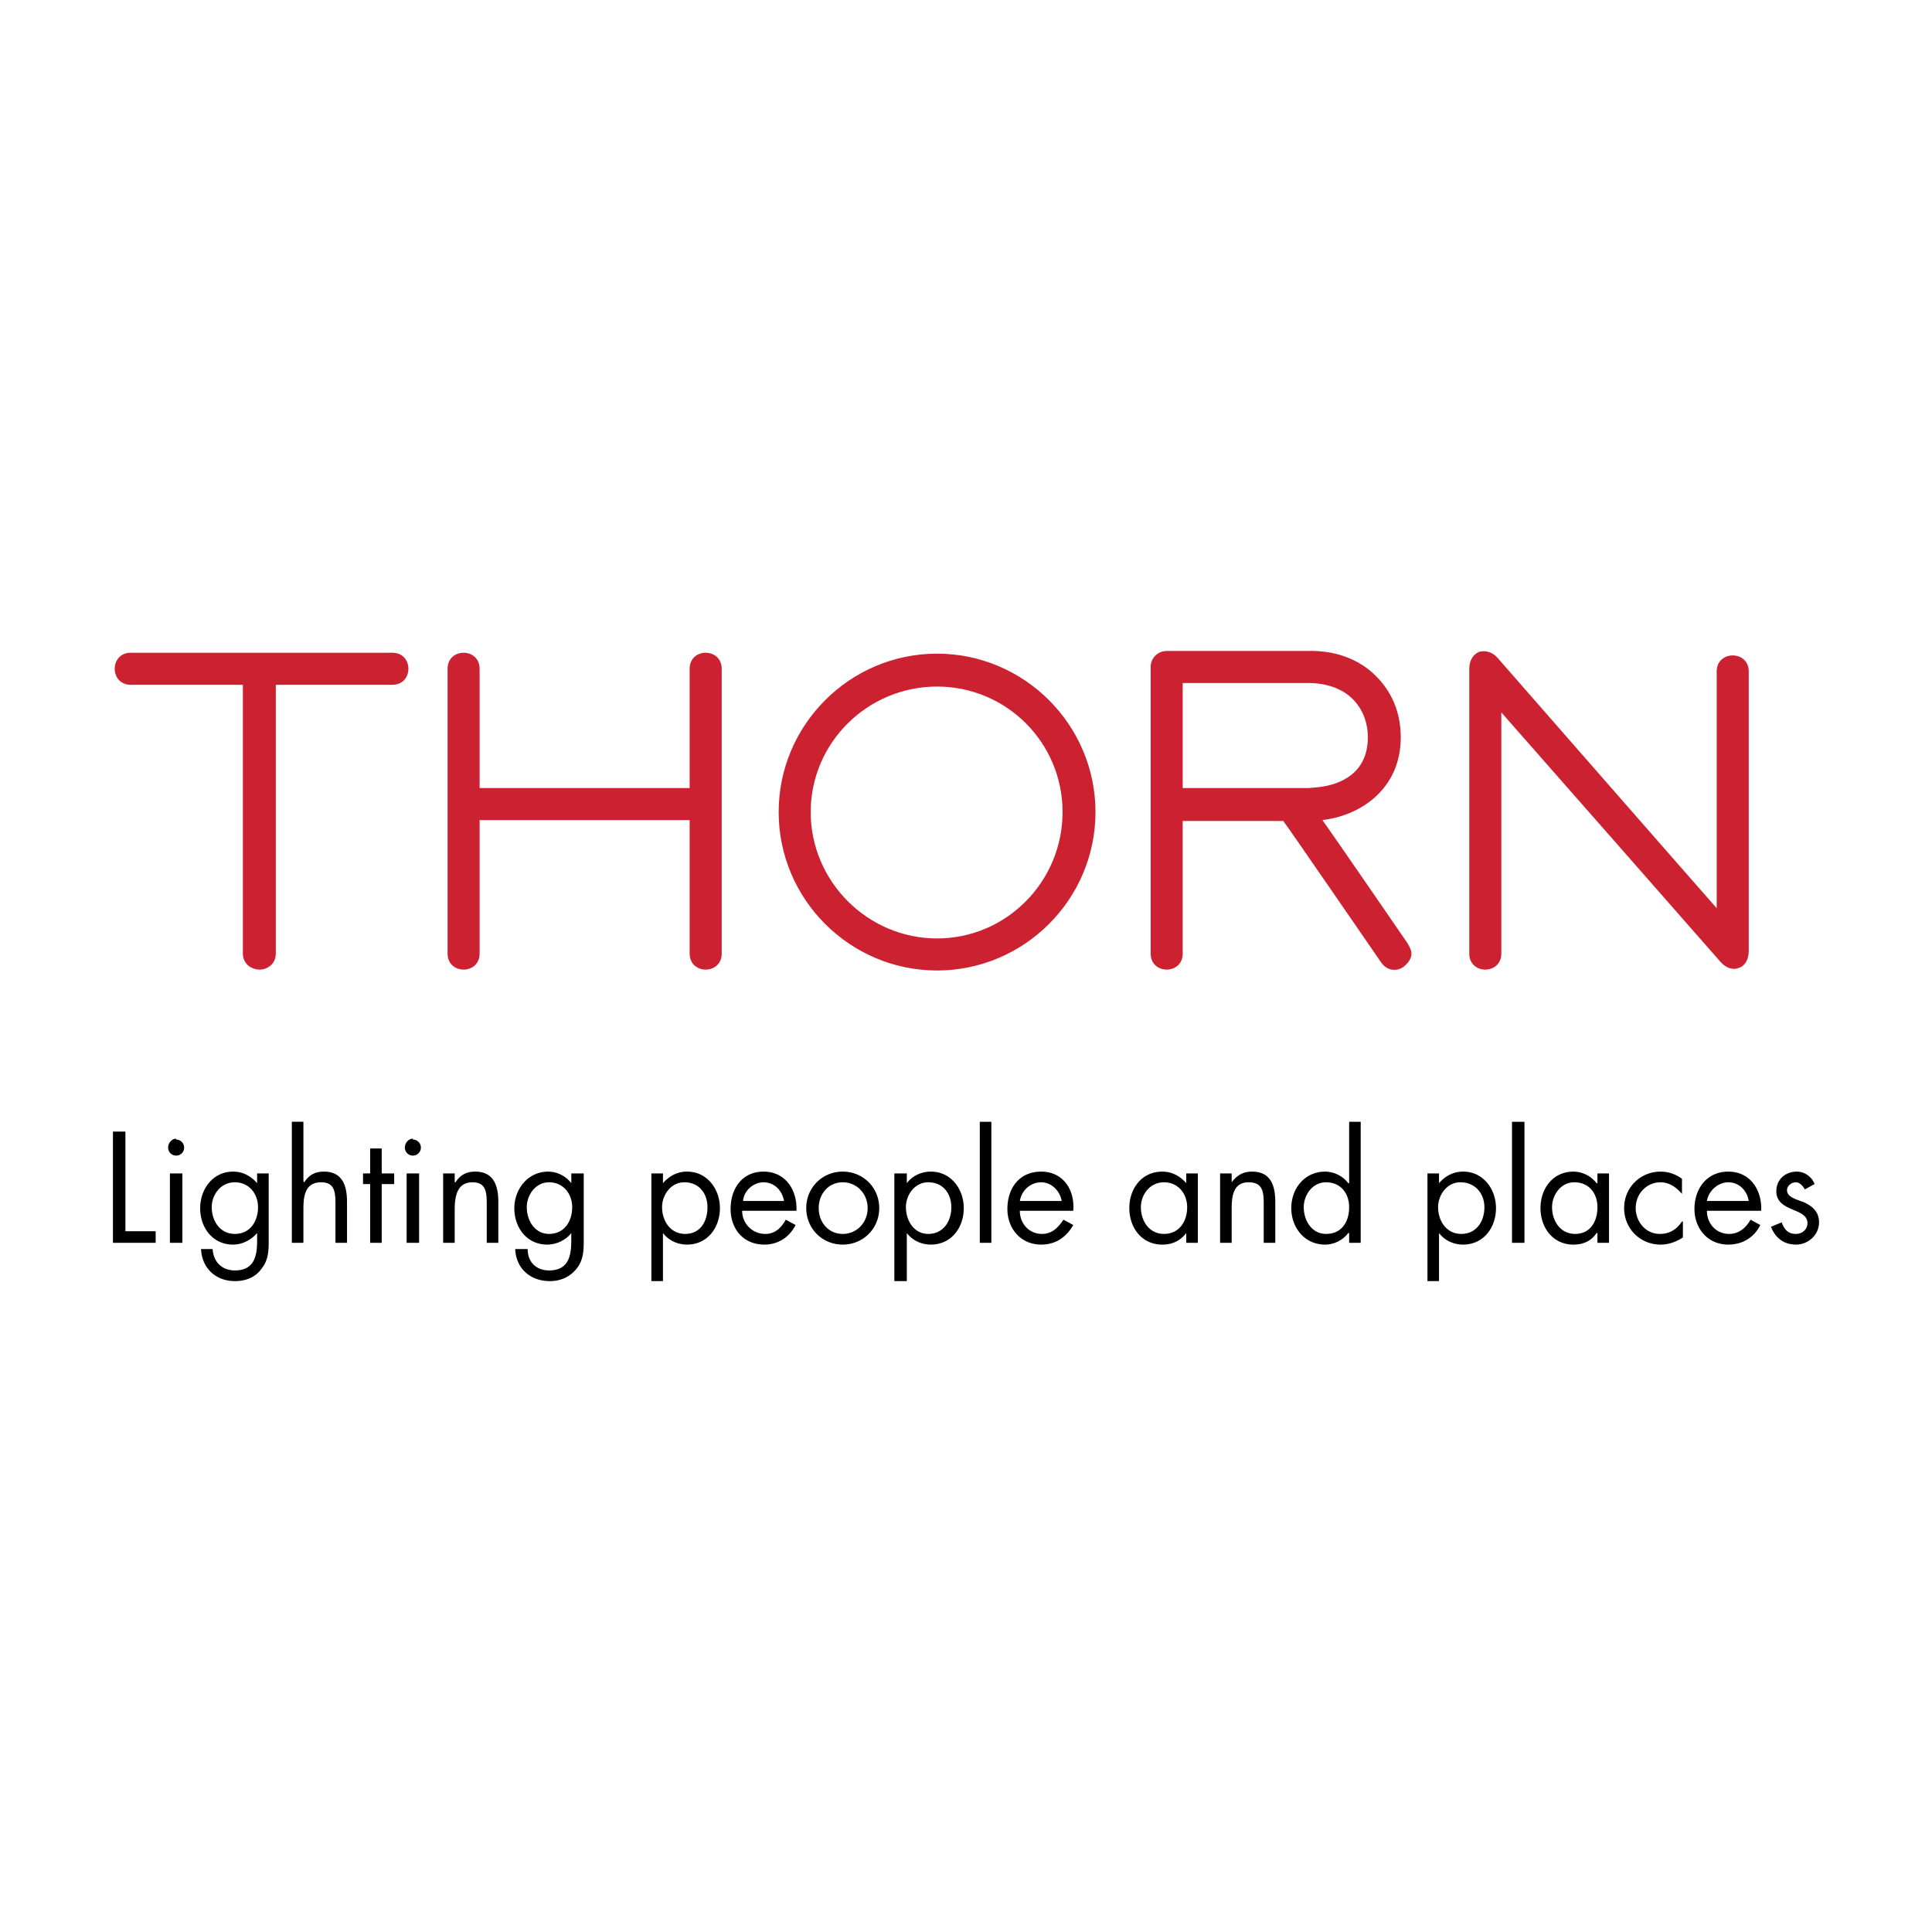
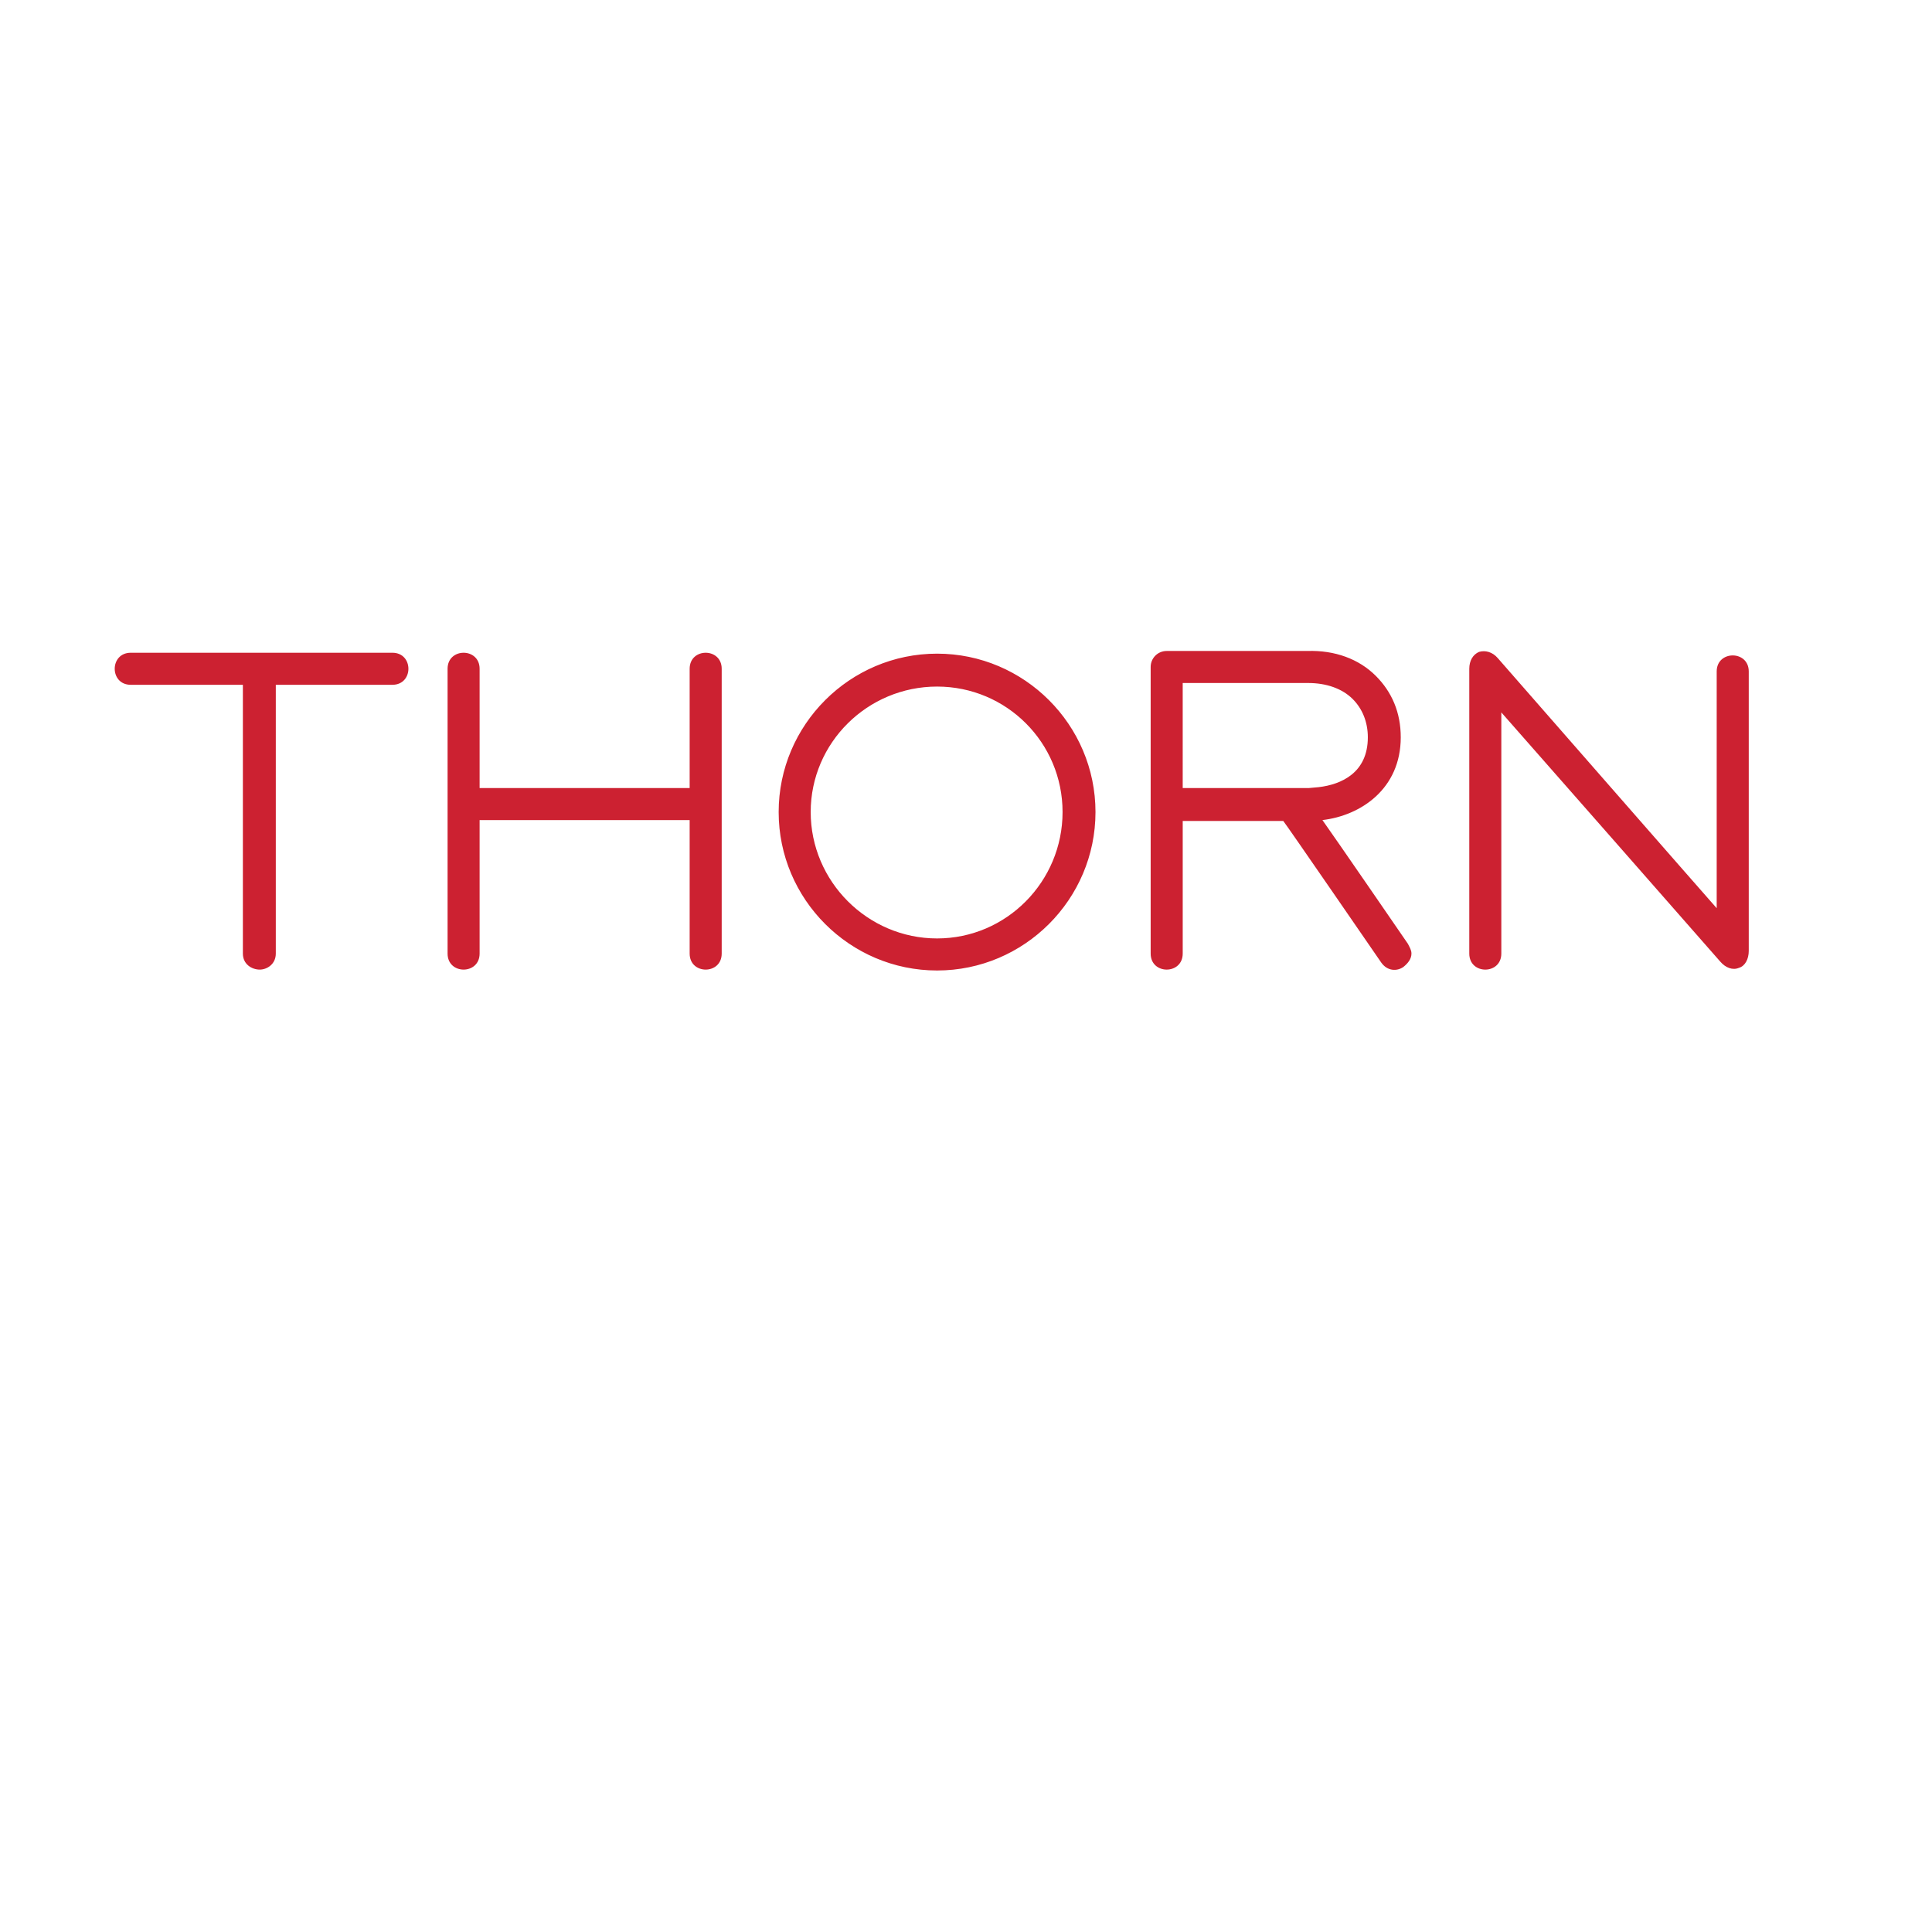
<svg xmlns="http://www.w3.org/2000/svg" width="2500" height="2500" viewBox="0 0 192.756 192.756">
  <g fill-rule="evenodd" clip-rule="evenodd">
-     <path fill="#fff" d="M0 0h192.756v192.756H0V0z" />
    <path d="M93.492 65.215c-8.702 0-15.805 7.103-15.805 15.805s7.103 15.806 15.805 15.806c8.701 0 15.805-7.104 15.805-15.806s-7.104-15.805-15.805-15.805zm0 28.413c-6.926 0-12.609-5.683-12.609-12.609s5.683-12.52 12.609-12.52 12.52 5.594 12.52 12.52c0 6.927-5.594 12.609-12.52 12.609zM131.939 81.819c3.818-.445 7.814-3.108 7.814-8.258 0-2.486-.889-4.529-2.486-6.127-1.688-1.687-4.084-2.575-6.838-2.486H116.4c-.887 0-1.598.71-1.598 1.598v28.592c0 1.065.799 1.599 1.598 1.599s1.6-.533 1.6-1.599v-13.23h10.033c.178.178 9.768 14.118 9.768 14.118.621.889 1.598.889 2.219.444.445-.355.801-.799.801-1.332 0-.354-.178-.621-.355-.977-.001 0-7.195-10.477-8.527-12.342zm4.53-8.258c0 3.552-2.664 4.707-4.885 4.972l-.977.089h-1.51-.354-10.744V68.144h12.52c1.775 0 3.373.533 4.439 1.598.978.978 1.511 2.31 1.511 3.819zM172.875 65.392c-.801 0-1.6.533-1.6 1.599V90.61c-.799-.888-21.842-24.951-21.842-24.951-.533-.621-1.244-.799-1.865-.621-.621.266-.977.888-.977 1.687v28.414c0 1.065.799 1.599 1.598 1.599s1.598-.533 1.598-1.599V71.076c.799.888 21.844 24.863 21.844 24.863.533.621 1.244.888 1.865.621.621-.178.977-.888.977-1.687V66.99c0-1.065-.799-1.598-1.598-1.598zM70.406 65.125c-.799 0-1.599.533-1.599 1.599v11.898H47.851V66.724c0-1.066-.799-1.599-1.598-1.599s-1.598.533-1.598 1.599v28.414c0 1.065.799 1.599 1.598 1.599s1.598-.533 1.598-1.599V81.82h20.956v13.318c0 1.065.799 1.599 1.599 1.599.799 0 1.598-.533 1.598-1.599V66.724c0-1.066-.799-1.599-1.598-1.599zM39.15 65.125H13.044c-1.065 0-1.598.799-1.598 1.599s.532 1.598 1.598 1.598h11.188v26.816c0 1.065.888 1.599 1.687 1.599.71 0 1.598-.533 1.598-1.599V68.322h11.632c1.065 0 1.598-.798 1.598-1.598s-.531-1.599-1.597-1.599z" fill="#cc2131" />
-     <path d="M12.512 112.897h-1.243v11.099h4.262v-1.154h-3.019v-9.945zM18.195 117.07h-1.243v6.926h1.243v-6.926zm-.622-3.463c-.444 0-.799.444-.799.888s.355.799.799.799.799-.354.799-.799a.796.796 0 0 0-.799-.799v-.089zM23.434 117.958c1.421 0 2.309 1.154 2.309 2.486 0 1.421-.799 2.664-2.309 2.664s-2.309-1.332-2.309-2.664c0-1.243.888-2.486 2.309-2.486zm3.374-.888h-1.155v.977c-.622-.71-1.42-1.154-2.397-1.154-2.042 0-3.285 1.775-3.285 3.641 0 1.953 1.243 3.641 3.285 3.641.888 0 1.776-.444 2.397-1.154v.799c0 1.599-.355 2.931-2.22 2.931-1.243 0-2.131-.8-2.22-2.131H20.06c.088 1.953 1.509 3.196 3.374 3.196 1.066 0 2.042-.355 2.664-1.243.711-.889.711-1.865.711-2.931v-6.572h-.001zM29.117 111.92v12.076h1.154v-3.286c0-1.242.089-2.752 1.776-2.752 1.332 0 1.421.977 1.421 2.131v3.907h1.154v-4.085c0-1.598-.444-3.019-2.309-3.019-.888 0-1.51.355-1.953 1.065l-.089-.089v-5.949h-1.154v.001zM38.084 118.136h1.244v-1.066h-1.244v-2.486H36.93v2.486h-.71v1.066h.71v5.86h1.154v-5.86zM41.814 117.07h-1.243v6.926h1.243v-6.926zm-.622-3.463c-.444 0-.799.444-.799.888s.355.799.799.799.799-.354.799-.799a.796.796 0 0 0-.799-.799v-.089zM45.366 117.07h-1.154v6.926h1.154v-3.286c0-1.242.177-2.752 1.776-2.752 1.332 0 1.42.977 1.42 2.131v3.907h1.155v-4.085c0-1.598-.444-3.019-2.309-3.019-.888 0-1.51.355-1.954 1.065h-.089v-.887h.001zM54.779 117.958c1.42 0 2.308 1.154 2.308 2.486 0 1.421-.799 2.664-2.308 2.664-1.422 0-2.221-1.332-2.221-2.664 0-1.243.888-2.486 2.221-2.486zm3.462-.888h-1.243v.977a2.945 2.945 0 0 0-2.309-1.154c-2.042 0-3.374 1.775-3.374 3.641 0 1.953 1.243 3.641 3.285 3.641.888 0 1.865-.444 2.397-1.154v.799c0 1.599-.355 2.931-2.219 2.931-1.244 0-2.132-.8-2.132-2.131h-1.244c.089 1.953 1.51 3.196 3.463 3.196.977 0 1.954-.355 2.664-1.243.71-.889.71-1.865.71-2.931v-6.572h.002zM68.275 117.958c1.509 0 2.309 1.154 2.309 2.486 0 1.421-.71 2.664-2.22 2.664-1.509 0-2.309-1.332-2.309-2.664 0-1.243.888-2.486 2.22-2.486zm-2.131-.888h-1.155v10.744h1.155v-4.795c.533.71 1.42 1.154 2.397 1.154 2.042 0 3.285-1.688 3.285-3.641 0-1.865-1.243-3.641-3.285-3.641-.977 0-1.775.444-2.397 1.154v-.975zM79.463 120.8c.088-2.043-1.066-3.907-3.286-3.907-2.131 0-3.285 1.687-3.285 3.729 0 1.953 1.243 3.552 3.374 3.552 1.332 0 2.486-.711 3.108-1.954l-.977-.532c-.443.799-1.065 1.421-2.042 1.421a2.293 2.293 0 0 1-2.309-2.309h5.417zm-5.328-.978c.088-1.065 1.065-1.864 2.042-1.864 1.065 0 1.864.799 2.042 1.864h-4.084zM84.08 124.174c2.043 0 3.641-1.599 3.641-3.641s-1.598-3.641-3.641-3.641c-2.042 0-3.64 1.599-3.64 3.641s1.598 3.641 3.64 3.641zm0-6.216c1.421 0 2.486 1.154 2.486 2.575s-1.065 2.575-2.486 2.575c-1.42 0-2.397-1.154-2.397-2.575s.976-2.575 2.397-2.575zM92.604 117.958c1.51 0 2.309 1.154 2.309 2.486 0 1.421-.799 2.664-2.309 2.664-1.42 0-2.22-1.332-2.22-2.664 0-1.243.888-2.486 2.22-2.486zm-2.131-.888H89.23v10.744h1.243v-4.795c.533.71 1.421 1.154 2.397 1.154 2.042 0 3.285-1.688 3.285-3.641 0-1.865-1.243-3.641-3.285-3.641-.977 0-1.865.444-2.397 1.154v-.975zM98.908 111.92h-1.154v12.076h1.154V111.92zM107.078 120.8c.178-2.043-.977-3.907-3.197-3.907-2.219 0-3.373 1.687-3.373 3.729 0 1.953 1.33 3.552 3.373 3.552 1.422 0 2.486-.711 3.197-1.954l-.977-.532c-.533.799-1.154 1.421-2.131 1.421-1.332 0-2.221-1.065-2.221-2.309h5.329zm-5.328-.978c.178-1.065 1.066-1.864 2.131-1.864.977 0 1.865.799 2.043 1.864h-4.174zM116.135 117.958c1.42 0 2.309 1.154 2.309 2.486 0 1.421-.799 2.664-2.309 2.664s-2.309-1.332-2.309-2.664c0-1.243.889-2.486 2.309-2.486zm3.373-.888h-1.154v.977c-.621-.71-1.42-1.154-2.396-1.154-2.043 0-3.285 1.687-3.285 3.641 0 1.953 1.242 3.641 3.285 3.641.977 0 1.775-.355 2.396-1.154v.977h1.154v-6.928zM122.883 117.07h-1.154v6.926h1.154v-3.286c0-1.242.09-2.752 1.688-2.752 1.42 0 1.51.977 1.51 2.131v3.907h1.154v-4.085c0-1.598-.443-3.019-2.309-3.019-.889 0-1.51.355-2.043 1.065v-.887zM132.295 117.958c1.51 0 2.309 1.154 2.309 2.486 0 1.421-.711 2.664-2.309 2.664-1.42 0-2.219-1.332-2.219-2.664 0-1.243.887-2.486 2.219-2.486zm2.309 6.038h1.154V111.92h-1.154v6.127h-.088a2.948 2.948 0 0 0-2.309-1.154c-2.043 0-3.375 1.687-3.375 3.641 0 1.953 1.332 3.641 3.375 3.641a2.95 2.95 0 0 0 2.309-1.154h.088v.975zM145.703 117.958c1.51 0 2.396 1.154 2.396 2.486 0 1.421-.799 2.664-2.309 2.664-1.508 0-2.309-1.332-2.309-2.664.001-1.243.89-2.486 2.222-2.486zm-2.131-.888h-1.154v10.744h1.154v-4.795c.533.71 1.42 1.154 2.396 1.154 2.043 0 3.287-1.688 3.287-3.641 0-1.865-1.244-3.641-3.287-3.641-.977 0-1.775.444-2.396 1.154v-.975zM152.096 111.92h-1.242v12.076h1.242V111.92zM157.068 117.958c1.51 0 2.309 1.154 2.309 2.486 0 1.421-.709 2.664-2.219 2.664s-2.309-1.332-2.309-2.664c.001-1.243.887-2.486 2.219-2.486zm3.463-.888h-1.154v.977h-.088a2.948 2.948 0 0 0-2.309-1.154c-2.043 0-3.285 1.687-3.285 3.641 0 1.953 1.242 3.641 3.285 3.641.977 0 1.775-.355 2.309-1.154h.088v.977h1.154v-6.928zM167.812 117.603c-.621-.443-1.332-.71-2.131-.71-2.043 0-3.641 1.599-3.641 3.641s1.598 3.641 3.641 3.641c.799 0 1.51-.267 2.221-.711v-1.598h-.09c-.533.799-1.242 1.243-2.219 1.243-1.422 0-2.398-1.243-2.398-2.575 0-1.421 1.066-2.575 2.486-2.575.889 0 1.598.533 2.131 1.154v-1.51zM175.715 120.8c.09-2.043-1.064-3.907-3.285-3.907-2.131 0-3.373 1.687-3.373 3.729 0 1.953 1.332 3.552 3.373 3.552 1.422 0 2.576-.711 3.197-1.954l-.977-.532c-.445.799-1.154 1.421-2.131 1.421-1.332 0-2.221-1.065-2.221-2.309h5.417zm-5.416-.978c.178-1.065 1.154-1.864 2.131-1.864 1.066 0 1.865.799 2.043 1.864h-4.174zM181.043 118.136c-.266-.71-.977-1.243-1.775-1.243-1.154 0-2.043.799-2.043 1.953 0 2.132 3.107 1.599 3.107 3.197 0 .621-.531 1.065-1.154 1.065-.799 0-1.154-.444-1.42-1.154l-1.066.443c.445 1.154 1.332 1.776 2.486 1.776 1.244 0 2.309-.978 2.309-2.22 0-1.154-.799-1.688-1.598-2.043-.799-.267-1.598-.532-1.598-1.154 0-.443.443-.799.887-.799.355 0 .711.355.889.71l.976-.531z" />
  </g>
</svg>